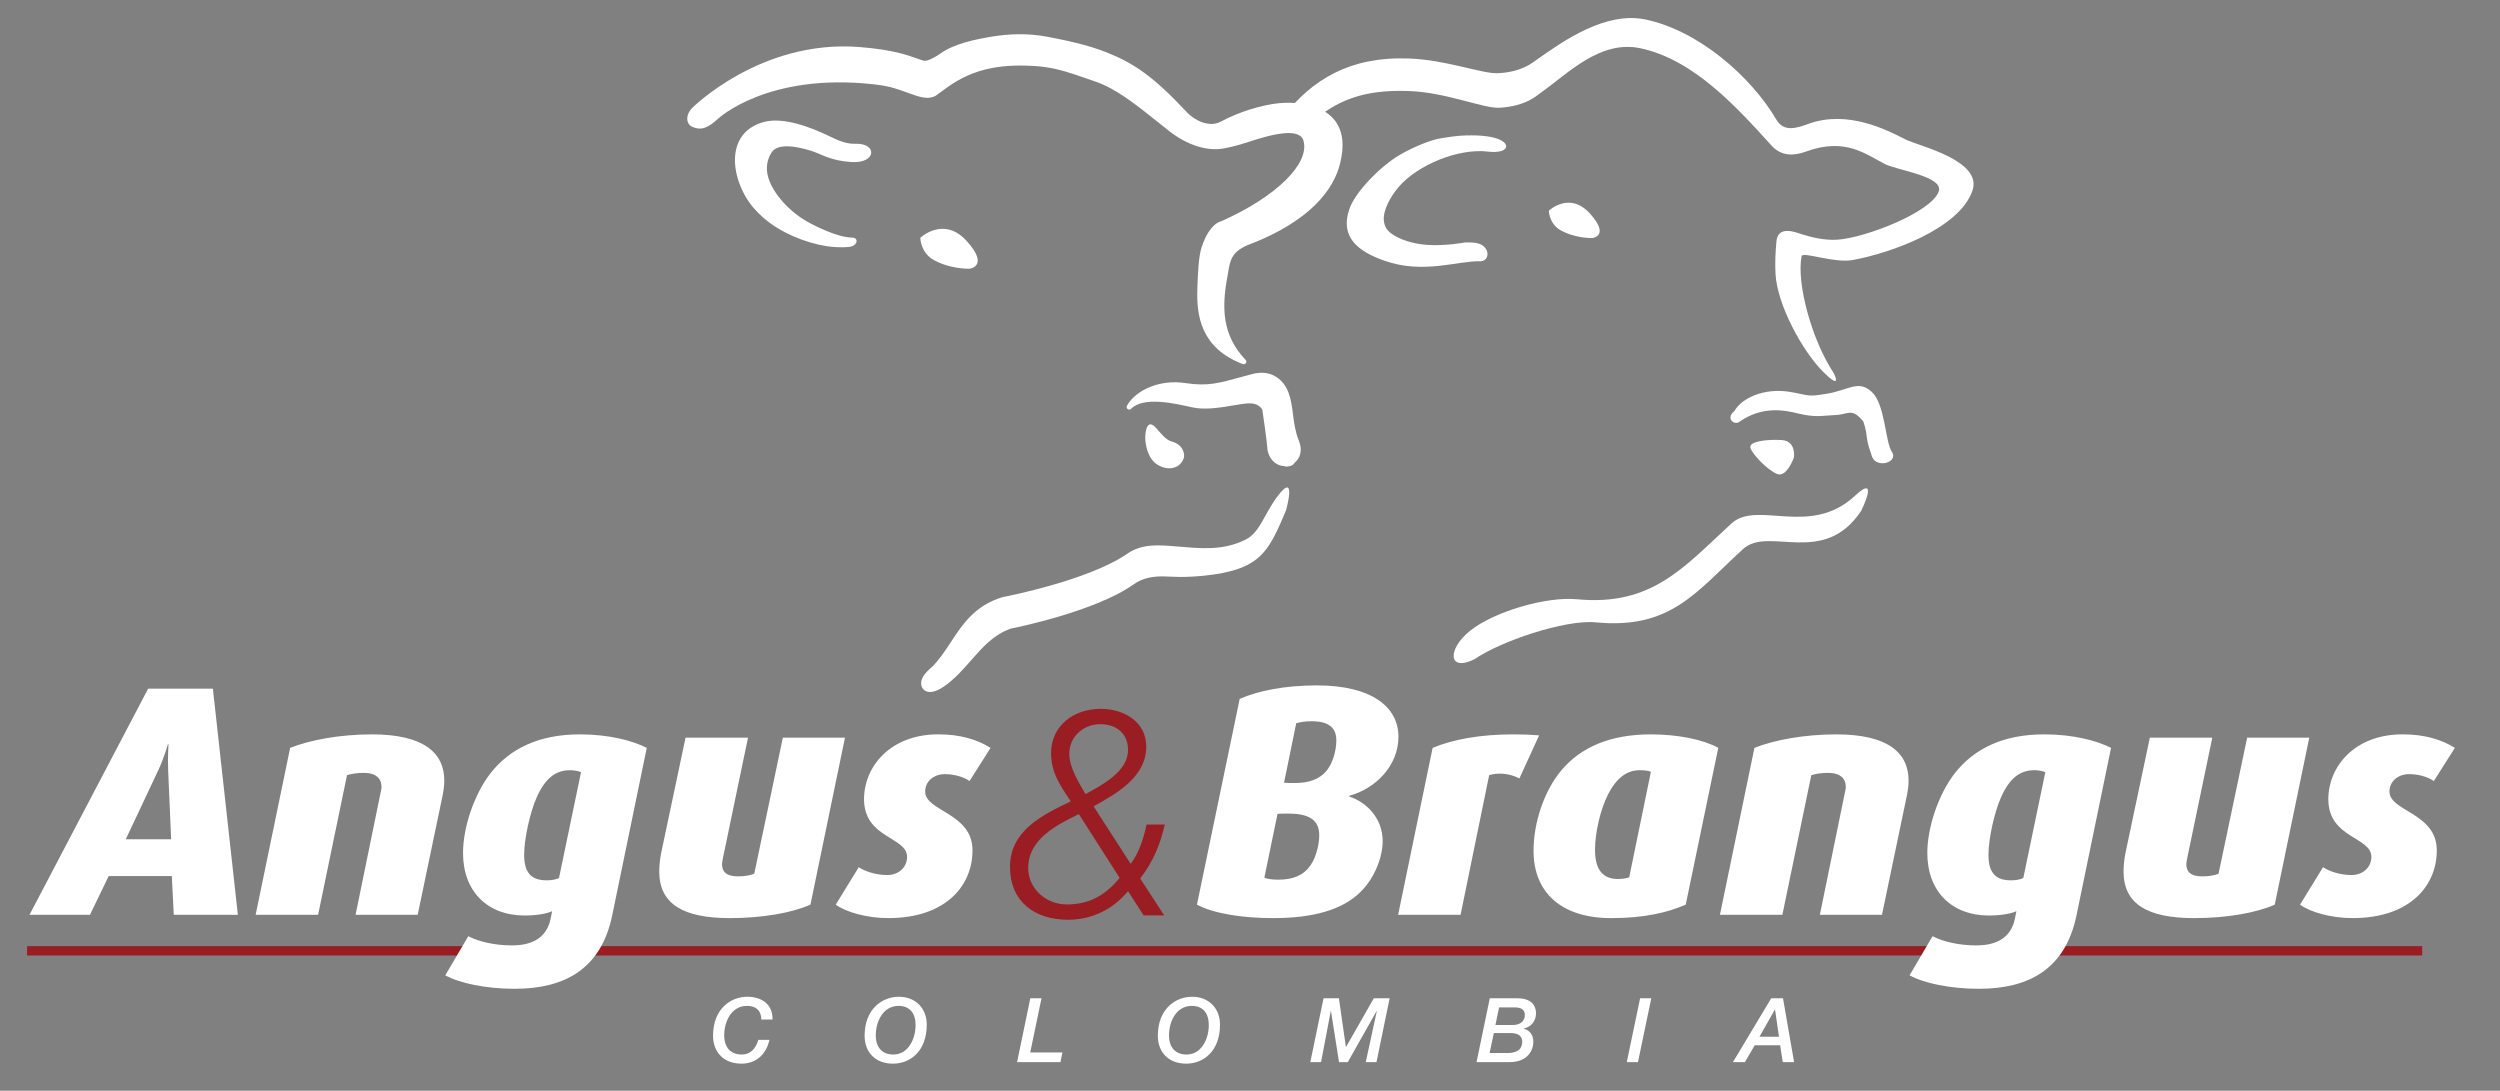
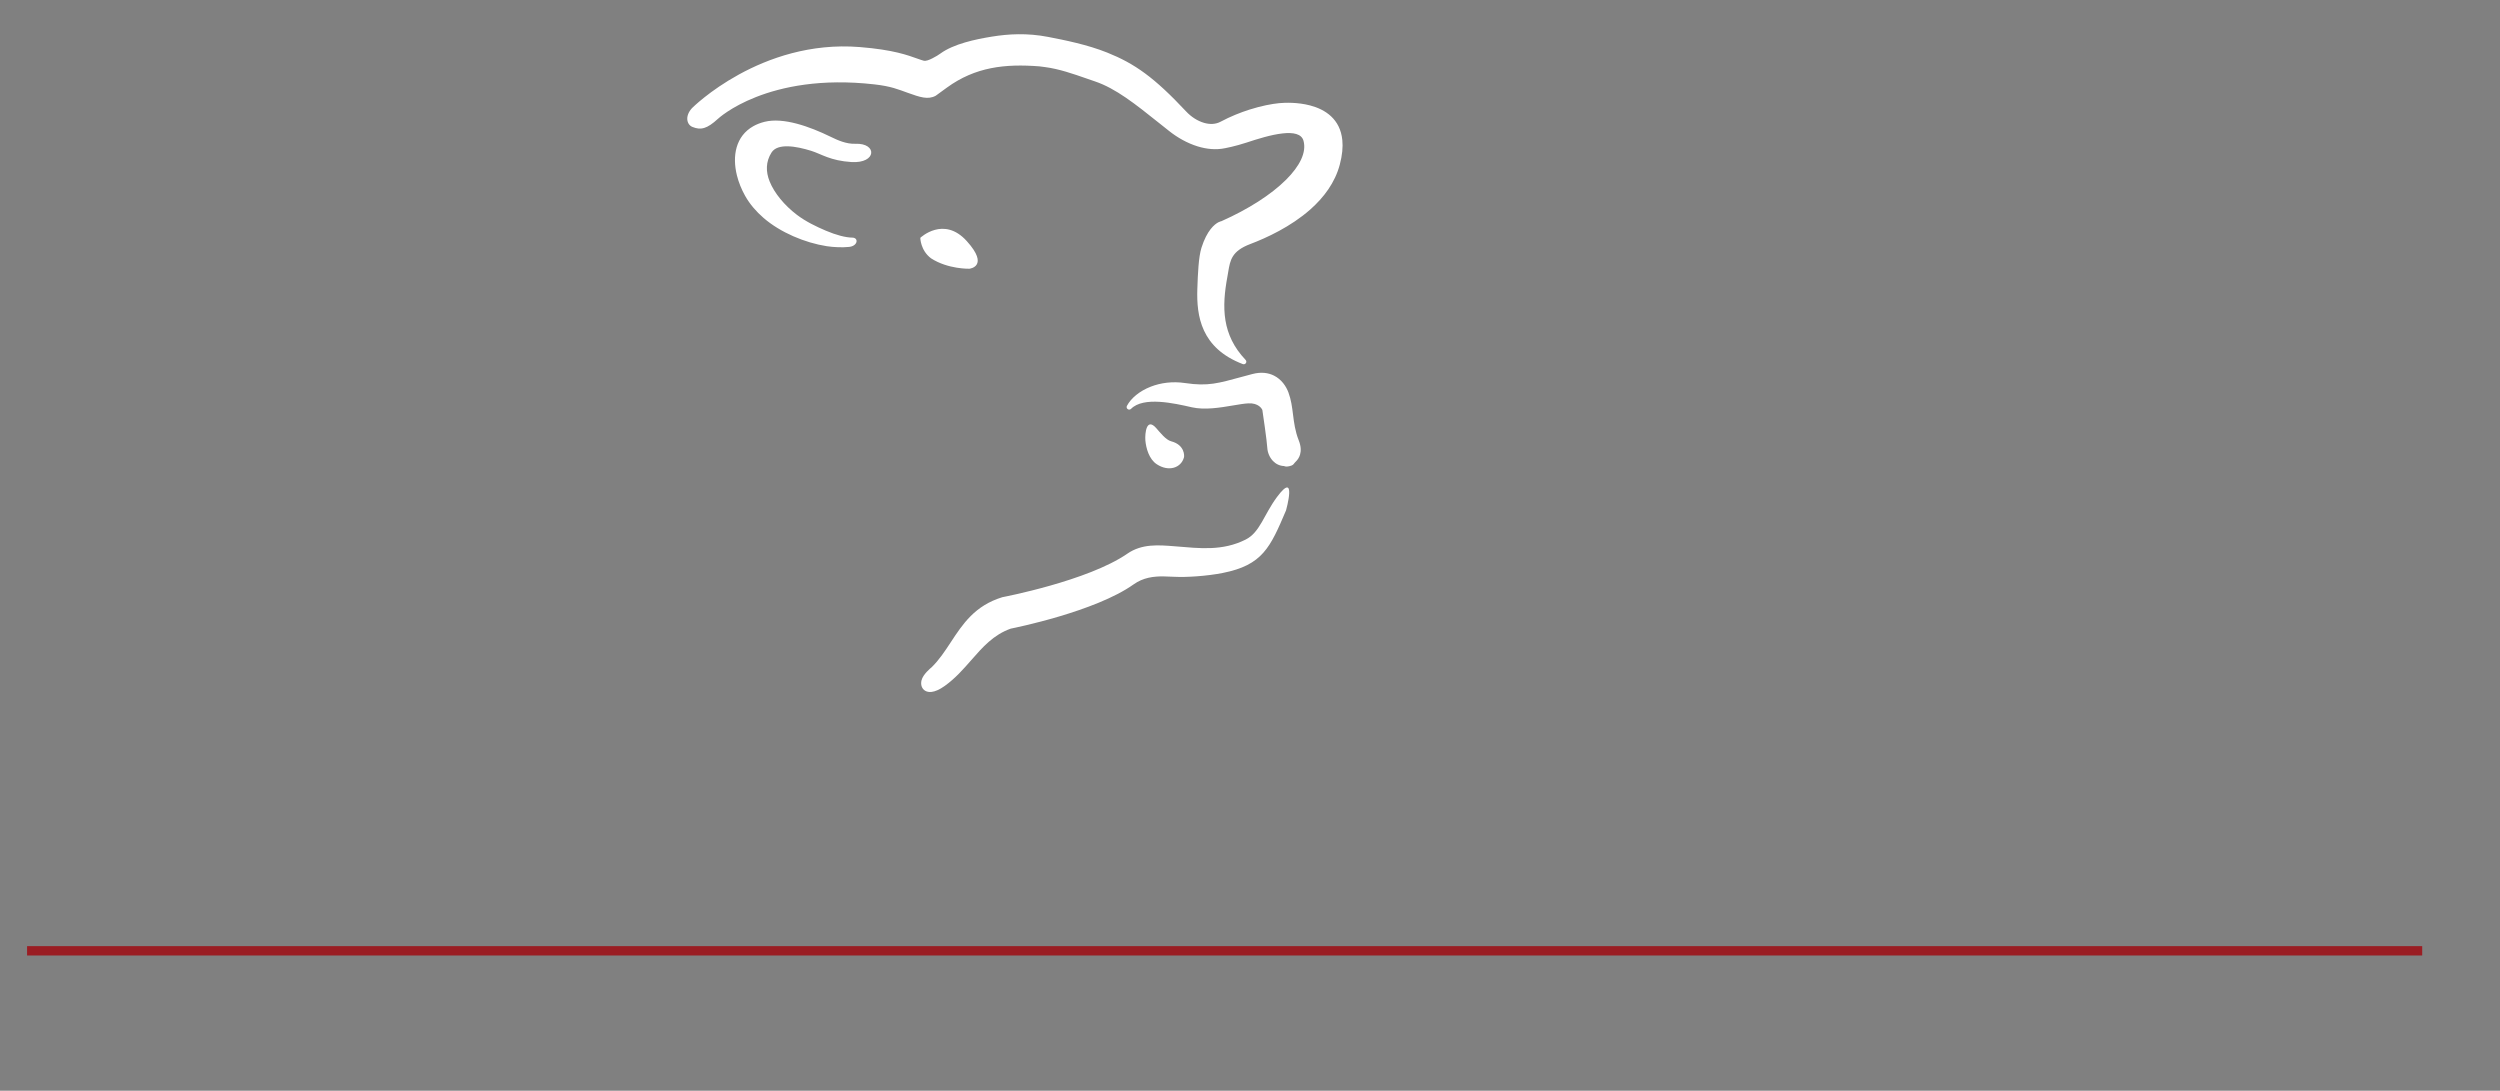
<svg xmlns="http://www.w3.org/2000/svg" version="1.1" id="Capa_1" x="0px" y="0px" viewBox="0 0 277 120.853" style="enable-background:new 0 0 277 120.853;" xml:space="preserve">
  <rect x="0" y="0" width="277" height="120.853" fill="#808080" stroke="none" />
  <style type="text/css">
	.st0{fill-rule:evenodd;clip-rule:evenodd;fill:#9A1D23;}
	.st1{fill-rule:evenodd;clip-rule:evenodd;fill:#FFFFFF;}
	.st2{fill-rule:evenodd;clip-rule:evenodd;fill:#262424;}
	.st3{fill:#FFD3D3;}
	.st4{display:none;fill:#8D8C8D;}
	.st5{clip-path:url(#SVGID_4_);}
	.st6{clip-path:url(#SVGID_8_);}
	.st7{fill:none;}
	.st8{fill:#FFFFFF;}
	.st9{fill:#E5430F;}
	.st10{fill:#EC430F;}
</style>
  <g>
    <rect x="3" y="104.832" class="st0" width="265.38" height="1.036" />
-     <path class="st1" d="M193.946,49.618c0.21,0.711,1.884,2.47,2.958,2.898   c1.074,0.427,1.864-1.834,1.864-1.834s0.284-1.835-1.38-1.927   C195.725,48.663,193.736,48.907,193.946,49.618L193.946,49.618z M171.611,23.345   c0,0,2.291-2.188,4.556,0.315c2.264,2.503,0.266,2.716,0.266,2.716   s-2.09,0.064-3.77-1.021C171.616,24.568,171.611,23.345,171.611,23.345   L171.611,23.345z M164.77,15.106c-0.812-0.109-1.492-0.117-2.284-0.102   c-1.117,0.021-2.246,0.227-2.814,0.313c-1.126,0.17-3.063,0.967-4.592,1.852   c-1.941,1.124-4.878,3.976-5.576,6.009c-1.064,3.1,0.974,4.684,3.891,5.71   c4.34,1.526,8.14-0.021,10.627,0.061c0.73,0.024,1.158-0.94,0.373-1.657   c-0.416-0.38-1.129-0.461-2.073-0.424c-0.046,0.002-2.224,0.415-4.243,0.263   c-1.515-0.114-3.08-0.594-4.002-1.318c-1.22-0.958-0.748-2.532-0.07-3.718   c0.296-0.519,0.626-0.986,0.993-1.411c2.103-2.439,6.652-4.284,9.857-3.887   C167.493,17.122,167.675,15.497,164.77,15.106L164.77,15.106z M207.349,50.348   c-0.734-1.943-0.324-1.965-0.893-3.647c-1.292-1.581-1.64-0.768-3.073-0.716   c-1.433,0.052-2.188,0.309-4.133-0.168c-1.475-0.361-3.972-0.902-6.584,0.956   c-0.475,0.338-1.541-0.379-0.482-1.243c0.768-1.402,3.265-2.585,6.116-2.113   c2.276,0.377,1.844,0.595,4.198,0.192c2.354-0.402,3.436-1.557,4.908-0.177   c1.472,1.381,1.472,5.521,2.208,6.625   C210.445,51.305,207.64,52.022,207.349,50.348L207.349,50.348z M206.234,56.58   c-4.184,6.312-10.261,1.645-13.114,4.262c-5.292,4.854-8.038,8.906-16.334,8.115   c-3.42-0.326-10.599,2.126-13.399,4.078c-2.977,1.484-3.047-1.13-0.471-3.17   c2.662-2.107,8.401-3.793,11.82-3.467c8.297,0.791,11.819-3.542,17.111-8.396   c2.853-2.618,8.706,1.553,13.67-3.059   C208.304,52.355,206.234,56.58,206.234,56.58L206.234,56.58z M203.198,41.371   c-2.497-3.74-4.165-10.089-3.581-12.985c0.112-0.555,3.585,0.816,5.714,0.418   c4.174-0.781,11.682-3.427,13.2-7.626c1.234-3.415-5.956-4.998-7.376-5.717   c-2.085-1.056-6.433-3.333-10.816-1.725c-1.345,0.493-2.703,0.904-3.516-0.481   c-2.769-4.715-8.569-9.854-14.505-11.095c-4.434-0.927-9.122,2.396-11.965,4.397   c-0.54,0.38-1.737,1.446-4.421,1.553c-1.753,0.07-5.695-1.489-9.866-1.63   c-6.55-0.221-10.673,2.337-13.904,6.455l3.091,0.656   c2.831-2.399,5.632-3.682,10.812-3.507c4.172,0.14,8.341,1.965,10.091,1.855   c3.012-0.189,4.15-1.38,4.691-1.761c2.845-2.001,6.441-5.764,10.875-4.838   c5.936,1.241,10.727,6.556,14.567,10.794c1.079,1.191,2.466,1.156,3.81,0.662   c4.383-1.609,6.659,0.321,8.744,1.378c1.42,0.719,6.594,1.365,5.959,3.069   c-0.852,2.286-8.176,5.14-11.268,5.318c-1.417,0.081-2.801-0.264-3.869-0.6   c-0.701-0.221-2.653-1.031-2.833,0.766c-0.123,1.222-0.168,2.51-0.102,3.659   c0.197,3.433,3.013,8.548,5.248,10.782   C204.214,43.403,203.198,41.371,203.198,41.371z" />
    <path class="st1" d="M101.97,26.352c0,0,2.587-2.47,5.144,0.356   c2.557,2.826,0.3,3.067,0.3,3.067s-2.36,0.072-4.256-1.153   C101.976,27.734,101.97,26.352,101.97,26.352L101.97,26.352z M135.779,35.495   c-0.253-1.543-0.094-3.161,0.217-4.84c0.033-0.181,0.062-0.352,0.089-0.518   c0.219-1.32,0.385-2.316,2.451-3.099c1.792-0.679,4.478-1.914,6.64-3.824   c1.496-1.322,2.741-2.968,3.273-4.977c0.279-1.052,0.356-1.948,0.281-2.709   c-0.115-1.171-0.589-2.023-1.248-2.64c-0.651-0.609-1.477-0.982-2.311-1.203   c-1.383-0.366-2.798-0.318-3.45-0.254c-0.794,0.078-1.956,0.293-3.275,0.712   c-1.007,0.32-2.109,0.759-3.212,1.346c-0.55,0.293-1.191,0.306-1.824,0.124   c-0.721-0.208-1.43-0.668-1.988-1.265c-1.772-1.893-3.197-3.217-4.555-4.219   c-1.367-1.008-2.667-1.693-4.183-2.3c-1.103-0.443-2.295-0.792-3.437-1.073   c-1.139-0.281-2.226-0.495-3.124-0.668c-2.323-0.447-4.385-0.328-6.207-0.033   c-1.834,0.297-4.245,0.802-5.73,1.884c-0.266,0.193-0.445,0.296-0.858,0.512   l-0.021,0.012c-0.364,0.188-0.723,0.318-0.954,0.264   c-0.15-0.035-0.364-0.111-0.646-0.21c-1.122-0.395-2.679-1.002-6.457-1.304   c-10.948-0.876-18.549,6.739-18.571,6.761l-0.011,0.011l-0-0   c-0.206,0.227-0.342,0.452-0.423,0.663c-0.099,0.259-0.117,0.502-0.078,0.712   c0.041,0.225,0.149,0.412,0.294,0.543c0.078,0.07,0.165,0.125,0.257,0.16   l0.01,0.003c0.455,0.185,0.851,0.244,1.308,0.104l0.001-0l0,0   c0.431-0.132,0.897-0.445,1.511-1.005c0.016-0.014,5.479-5.159,17.33-3.817   c1.858,0.21,2.635,0.553,3.716,0.94c1.319,0.471,2.223,0.795,3.089,0.316   c0.484-0.343,0.879-0.64,1.229-0.895c3.161-2.299,6.446-2.652,10.248-2.358   l0.616,0.08l0.008,0.001c1.545,0.199,3.118,0.747,4.623,1.271   c0.332,0.116,0.659,0.23,0.918,0.317c2.308,0.782,4.451,2.494,7.105,4.613   c0.291,0.232,0.603,0.481,1.127,0.896c0.894,0.707,1.987,1.335,3.142,1.69   c0.995,0.306,2.039,0.412,3.046,0.199v0.001   c0.003-0.001,1.115-0.207,2.351-0.615c1.234-0.408,2.76-0.887,4.026-1.023   c1.158-0.125,2.091,0.033,2.306,0.818c0.352,1.284-0.412,2.801-1.932,4.316   c-1.654,1.648-4.19,3.274-7.172,4.595c-0.021,0.002-0.042,0.006-0.064,0.012   c-0.059,0.016-0.141,0.046-0.241,0.096l-0.001,0l-0-0   c-0.437,0.22-1.281,0.892-1.897,2.836c-0.159,0.502-0.26,1.219-0.327,2.027   c-0.065,0.781-0.101,1.674-0.129,2.536c-0.049,1.501,0.05,3.129,0.739,4.612   c0.696,1.496,1.983,2.83,4.303,3.714c0.147,0.056,0.312-0.018,0.368-0.165   c0.042-0.111,0.011-0.231-0.07-0.308   C136.687,38.481,136.03,37.019,135.779,35.495L135.779,35.495z M142.283,51.638   c-0.502-0.015-0.92-0.234-1.233-0.557c-0.381-0.393-0.606-0.945-0.634-1.467   c-0.042-0.784-0.495-3.836-0.548-4.196c-0.056-0.123-0.412-0.787-1.562-0.726   c-0.45,0.023-1.032,0.122-1.673,0.23c-1.428,0.241-3.148,0.531-4.578,0.205   l-0.001-0v0l-0.01-0.002l-0.014-0.003   c-1.959-0.447-5.336-1.212-6.714,0.181c-0.111,0.111-0.291,0.112-0.402,0.001   c-0.091-0.09-0.108-0.227-0.051-0.334l-0-0   c0.442-0.839,1.392-1.645,2.656-2.133c1.074-0.415,2.38-0.605,3.794-0.394   c2.555,0.381,3.686,0.016,6.345-0.704c0.318-0.086,0.652-0.177,1.091-0.293   c0.983-0.26,1.786-0.143,2.419,0.178l0.001,0.001l0-0.001   c0.806,0.41,1.325,1.15,1.59,1.865c0.303,0.819,0.403,1.614,0.506,2.439   c0.114,0.907,0.232,1.853,0.638,2.876c0.254,0.639,0.264,1.161,0.139,1.577   c-0.096,0.323-0.273,0.579-0.481,0.776c-0.204,0.193-0.22,0.33-0.438,0.416   c-0.306,0.121-0.604,0.147-0.765,0.099   C142.329,51.663,142.305,51.652,142.283,51.638L142.283,51.638z M142.495,56.546   c-1.754,4.129-2.606,6.062-7.014,6.938c-1.773,0.352-4.051,0.493-5.311,0.426   l-0.003-0c-0.517-0.009-0.936-0.029-1.174-0.042l0.004-0.005   c-1.185-0.014-2.324,0.126-3.396,0.888c-4.243,3.015-13.181,4.816-13.612,4.902   c-1.909,0.675-3.12,2.058-4.37,3.486c-0.877,1.002-1.773,2.025-2.944,2.864   c-0.579,0.415-1.061,0.612-1.441,0.659c-0.281,0.035-0.516-0.011-0.701-0.113   c-0.199-0.109-0.335-0.28-0.408-0.485c-0.07-0.197-0.078-0.426-0.026-0.66   l0.004-0.016c0.163-0.677,1.021-1.373,1.12-1.452   c0.833-0.811,1.475-1.789,2.123-2.775c1.322-2.013,2.668-4.063,5.715-4.991   c0.01-0.003,0.02-0.006,0.03-0.007v-0   c0.027-0.005,9.445-1.796,13.814-4.812c1.621-1.119,3.435-0.971,5.33-0.816   c2.697,0.22,5.218,0.543,7.796-0.757c1.574-0.794,2.003-2.745,3.459-4.707   C143.758,52.015,142.495,56.546,142.495,56.546L142.495,56.546z M126.905,48.783   c0.076,0.882,0.41,2.095,1.269,2.658c1.313,0.86,2.685,0.408,3.008-0.755   c0.054-0.157,0.102-1.393-1.416-1.791c-0.595-0.156-1.222-0.969-1.656-1.46   C127.031,46.215,126.85,47.989,126.905,48.783L126.905,48.783z M93.958,27.366   c-0.582,0.064-1.588,0.032-2.351-0.087c-2.424-0.377-5.15-1.523-7.015-3.142   c-0.787-0.683-1.507-1.501-2.033-2.438c-0.404-0.721-0.715-1.489-0.906-2.254   c-0.271-1.085-0.304-2.17-0.031-3.12c0.279-0.969,0.872-1.797,1.849-2.345   c0.362-0.203,0.777-0.367,1.246-0.484c2.074-0.518,4.971,0.512,7.32,1.66   c0.779,0.381,1.736,0.814,2.738,0.775c2.451-0.095,2.375,2.198-0.433,2.024   c-2.35-0.146-3.339-0.894-4.461-1.243c-1.683-0.523-3.721-0.873-4.396,0.187   c-0.651,1.022-0.643,2.129-0.21,3.206c0.525,1.306,1.655,2.659,3.016,3.693   c0.991,0.754,2.14,1.305,3.219,1.764c1.126,0.478,2.178,0.758,2.916,0.766   C95.202,26.334,95.042,27.334,93.958,27.366z" />
-     <path class="st1" d="M26.356,101.363L23.588,76.307h-7.175L3.267,101.363h6.701l2.076-4.297   h6.993l0.218,4.297H26.356L26.356,101.363z M18.963,92.987h-5.026l3.533-7.502   c0.765-1.602,1.129-3.023,1.129-3.023h0.073c0,0-0.109,1.42-0.036,3.023   L18.963,92.987L18.963,92.987z M49.228,86.504c0-3.132-2.331-5.135-8.012-5.135   c-3.569,0-6.847,0.619-9.068,1.493l-3.824,18.501h6.92l3.205-15.478   c0.473-0.146,1.165-0.255,1.821-0.255c1.42,0,2.003,0.655,2.003,1.566   c0,0.218-0.073,0.437-0.109,0.655l-2.768,13.512h6.883l2.768-13.257   C49.155,87.56,49.228,87.014,49.228,86.504L49.228,86.504z M71.662,82.862   c-1.602-0.801-4.152-1.493-7.429-1.493c-4.443,0-7.721,1.53-9.906,4.334   c-1.748,2.258-3.023,5.9-3.023,8.813c0,4.334,2.804,6.92,6.774,6.92   c1.384,0,2.44-0.182,3.096-0.473l-0.182,0.911   c-0.4,1.784-1.712,2.877-4.261,2.877c-1.967,0-3.751-0.437-4.844-1.02   l-2.549,4.334c1.566,0.874,4.516,1.493,7.684,1.493   c5.499,0,9.578-2.149,10.817-8.158L71.662,82.862L71.662,82.862z M64.378,85.557   l-2.44,11.727c-0.364,0.182-0.838,0.255-1.384,0.255   c-1.712,0-2.476-0.874-2.476-2.804c0-1.821,0.655-4.734,1.384-6.373   c0.91-2.076,2.076-3.023,3.678-3.023C63.722,85.339,64.123,85.448,64.378,85.557   L64.378,85.557z M93.623,81.733H86.739l-3.168,15.078   c-0.473,0.182-1.056,0.291-1.821,0.291c-1.348,0-1.748-0.583-1.748-1.348   c0-0.218,0.073-0.473,0.109-0.728l2.768-13.293h-6.92l-2.695,12.747   c-0.146,0.728-0.219,1.457-0.219,2.076c0,3.642,2.695,5.171,7.83,5.171   c3.605,0,6.883-0.583,8.923-1.493L93.623,81.733L93.623,81.733z M109.756,82.862   l-2.331,3.678c-0.546-0.401-1.602-0.765-2.731-0.765   c-1.202,0-2.185,0.765-2.185,1.93c0,2.222,5.244,2.331,5.244,6.519   c0,3.897-2.95,7.502-9.323,7.502c-2.367,0-4.698-0.655-5.827-1.493l2.549-4.152   c0.619,0.437,1.857,0.874,3.132,0.874c1.384,0,2.222-0.947,2.222-2.003   c0-2.258-4.771-2.04-4.771-6.41c0-3.533,2.841-7.175,8.231-7.175   C106.369,81.369,108.227,81.915,109.756,82.862z" />
-     <path class="st1" d="M154.948,81.624c0-3.278-2.95-5.681-9.032-5.681   c-3.533,0-6.483,0.583-8.559,1.493l-4.735,22.798   c1.748,0.947,4.88,1.493,8.449,1.493c4.407,0,7.684-0.91,9.687-2.914   c1.384-1.347,2.44-3.642,2.44-5.608c0-2.549-1.785-4.334-3.715-4.953v-0.073   C152.436,87.378,154.948,84.829,154.948,81.624L154.948,81.624z M148.065,82.025   c0,1.165-0.401,2.549-1.093,3.387c-0.765,0.91-1.894,1.347-3.533,1.347   c-0.255,0-0.911,0-1.166-0.036l1.348-6.592c0.437-0.109,0.947-0.219,1.675-0.219   C147.191,79.912,148.065,80.604,148.065,82.025L148.065,82.025z M146.172,92.55   c0,1.056-0.364,2.477-0.983,3.351c-0.765,1.093-1.93,1.566-3.533,1.566   c-0.728,0-1.202-0.073-1.566-0.219l1.457-7.065   c0.255-0.036,0.983-0.036,1.238-0.036   C145.225,90.146,146.172,90.984,146.172,92.55L146.172,92.55z M170.536,81.478   l-2.185,4.771c-1.129-0.583-2.404-0.655-3.351-0.364l-3.169,15.478h-6.92   l3.824-18.501c2.294-0.947,5.281-1.493,8.959-1.493   C168.861,81.369,169.589,81.406,170.536,81.478L170.536,81.478z M190.385,82.862   c-1.639-0.911-4.443-1.493-7.466-1.493c-4.516,0-7.757,1.42-9.906,3.97   c-1.966,2.331-3.096,5.864-3.096,8.923c0,4.735,3.205,7.466,8.595,7.466   c3.679,0,6.264-0.619,8.267-1.493L190.385,82.862L190.385,82.862z M182.919,85.521   l-2.404,11.69c-0.328,0.109-0.729,0.182-1.275,0.182   c-1.675,0-2.513-1.092-2.513-3.205c0-1.93,0.583-4.479,1.457-6.191   c0.911-1.785,2.076-2.659,3.496-2.659C182.3,85.339,182.7,85.412,182.919,85.521   L182.919,85.521z M211.471,86.504c0-3.132-2.331-5.135-8.012-5.135   c-3.569,0-6.847,0.619-9.068,1.493l-3.824,18.501h6.92l3.205-15.478   c0.474-0.146,1.166-0.255,1.821-0.255c1.42,0,2.003,0.655,2.003,1.566   c0,0.218-0.073,0.437-0.109,0.655l-2.768,13.512h6.883l2.768-13.257   C211.398,87.56,211.471,87.014,211.471,86.504L211.471,86.504z M233.905,82.862   c-1.602-0.801-4.152-1.493-7.429-1.493c-4.443,0-7.721,1.53-9.906,4.334   c-1.748,2.258-3.023,5.9-3.023,8.813c0,4.334,2.804,6.92,6.774,6.92   c1.384,0,2.44-0.182,3.096-0.473l-0.182,0.911   c-0.401,1.784-1.712,2.877-4.261,2.877c-1.966,0-3.751-0.437-4.844-1.02   l-2.549,4.334c1.566,0.874,4.516,1.493,7.684,1.493   c5.499,0,9.578-2.149,10.816-8.158L233.905,82.862L233.905,82.862z M226.622,85.557   l-2.44,11.727c-0.364,0.182-0.838,0.255-1.384,0.255   c-1.712,0-2.476-0.874-2.476-2.804c0-1.821,0.656-4.734,1.384-6.373   c0.911-2.076,2.076-3.023,3.678-3.023C225.966,85.339,226.367,85.448,226.622,85.557   L226.622,85.557z M255.866,81.733h-6.883l-3.168,15.078   c-0.474,0.182-1.056,0.291-1.821,0.291c-1.348,0-1.748-0.583-1.748-1.348   c0-0.218,0.073-0.473,0.109-0.728l2.768-13.293h-6.92l-2.695,12.747   c-0.146,0.728-0.219,1.457-0.219,2.076c0,3.642,2.695,5.171,7.83,5.171   c3.605,0,6.883-0.583,8.923-1.493L255.866,81.733L255.866,81.733z M272,82.862   l-2.331,3.678c-0.546-0.401-1.602-0.765-2.732-0.765   c-1.202,0-2.185,0.765-2.185,1.93c0,2.222,5.244,2.331,5.244,6.519   c0,3.897-2.95,7.502-9.323,7.502c-2.367,0-4.698-0.655-5.827-1.493l2.549-4.152   c0.619,0.437,1.857,0.874,3.132,0.874c1.384,0,2.222-0.947,2.222-2.003   c0-2.258-4.771-2.04-4.771-6.41c0-3.533,2.841-7.175,8.231-7.175   C268.613,81.369,270.47,81.915,272,82.862z" />
-     <path class="st0" d="M120.273,87.99c-0.737-1.288-1.795-2.928-1.795-4.472   c0-1.929,1.603-3.281,3.43-3.281c1.699,0,3.078,0.962,3.078,2.864   C124.986,85.511,122.068,86.991,120.273,87.99L120.273,87.99z M124.056,97.272   c-1.635,1.982-3.398,2.939-5.867,2.939c-2.34,0-4.264-1.79-4.264-4.029   c0-3.195,3.11-4.761,5.611-5.979L124.056,97.272L124.056,97.272z M127.037,91.357   c-0.321,1.534-0.866,3.227-1.763,4.349l-4.104-6.364   c2.597-1.448,5.835-3.254,5.835-6.631c0-2.73-2.469-4.173-5.033-4.173   c-3.078,0-5.514,1.924-5.514,4.916c0,2.154,1.026,3.601,2.18,5.338   c-3.238,1.539-6.732,3.297-6.732,7.262c0,3.81,2.693,5.856,6.444,5.856   c2.661,0,5.001-1.186,6.636-3.169l1.731,2.688h2.276l-2.661-4.093   c1.443-1.854,2.244-3.836,2.725-5.979H127.037z" />
-     <path class="st1" d="M85.593,112.968c0.05-1.625-1.12-2.527-2.794-2.527   c-1.843,0-3.795,1.347-3.795,4.32c0,1.754,1.12,3.091,3.141,3.091   c1.476,0,2.705-0.852,3.111-2.636h-1.239c-0.139,0.485-0.555,1.625-1.833,1.625   c-1.238,0-1.942-0.802-1.942-2.12c0-1.575,0.832-3.27,2.517-3.27   c1.011,0,1.595,0.525,1.595,1.516H85.593L85.593,112.968z M95.798,114.762   c0,1.754,1.12,3.091,3.141,3.091c1.892,0,3.745-1.348,3.745-4.32   c0-1.813-1.229-3.091-3.091-3.091C97.75,110.442,95.798,111.789,95.798,114.762   L95.798,114.762z M97.037,114.722c0-1.575,0.832-3.27,2.517-3.27   c1.238,0,1.892,0.803,1.892,2.12c0,1.576-0.832,3.27-2.467,3.27   C97.74,116.843,97.037,116.04,97.037,114.722L97.037,114.722z M112.692,117.685h4.806   l0.218-1.07h-3.567l1.248-6.004h-1.239L112.692,117.685L112.692,117.685z    M128.288,114.762c0,1.754,1.12,3.091,3.141,3.091c1.892,0,3.745-1.348,3.745-4.32   c0-1.813-1.229-3.091-3.091-3.091C130.24,110.442,128.288,111.789,128.288,114.762   L128.288,114.762z M129.526,114.722c0-1.575,0.832-3.27,2.517-3.27   c1.239,0,1.892,0.803,1.892,2.12c0,1.576-0.832,3.27-2.467,3.27   C130.23,116.843,129.526,116.04,129.526,114.722L129.526,114.722z M145.182,117.685   h1.189l1.08-5.668h0.02l0.892,5.668h0.971l3.2-5.668h0.02l-1.229,5.668   h1.189l1.457-7.074h-1.754l-3.072,5.39h-0.02l-0.773-5.39h-1.704   L145.182,117.685L145.182,117.685z M163.601,117.685h3.636   c2.19,0,2.656-1.496,2.656-2.229c0-0.743-0.337-1.268-1.06-1.486v-0.02   c0.832-0.139,1.357-0.852,1.357-1.685c0-0.515-0.198-1.655-2.071-1.655h-3.052   L163.601,117.685L163.601,117.685z M166.098,111.621h1.764   c1.011,0,1.09,0.555,1.09,0.842c0,0.376-0.178,1.11-1.407,1.11h-1.853   L166.098,111.621L166.098,111.621z M165.514,114.464h1.873   c1.268,0,1.308,0.773,1.268,1.11c-0.109,1.159-1.417,1.1-1.833,1.1h-1.774   L165.514,114.464L165.514,114.464z M180.247,117.685h1.239l1.476-7.074h-1.238   L180.247,117.685L180.247,117.685z M197.111,114.871h-2.16l1.704-3.012h0.02   L197.111,114.871L197.111,114.871z M192.008,117.685h1.328l1.09-1.873h2.814   l0.288,1.873h1.258l-1.229-7.074h-1.308L192.008,117.685z" />
  </g>
</svg>